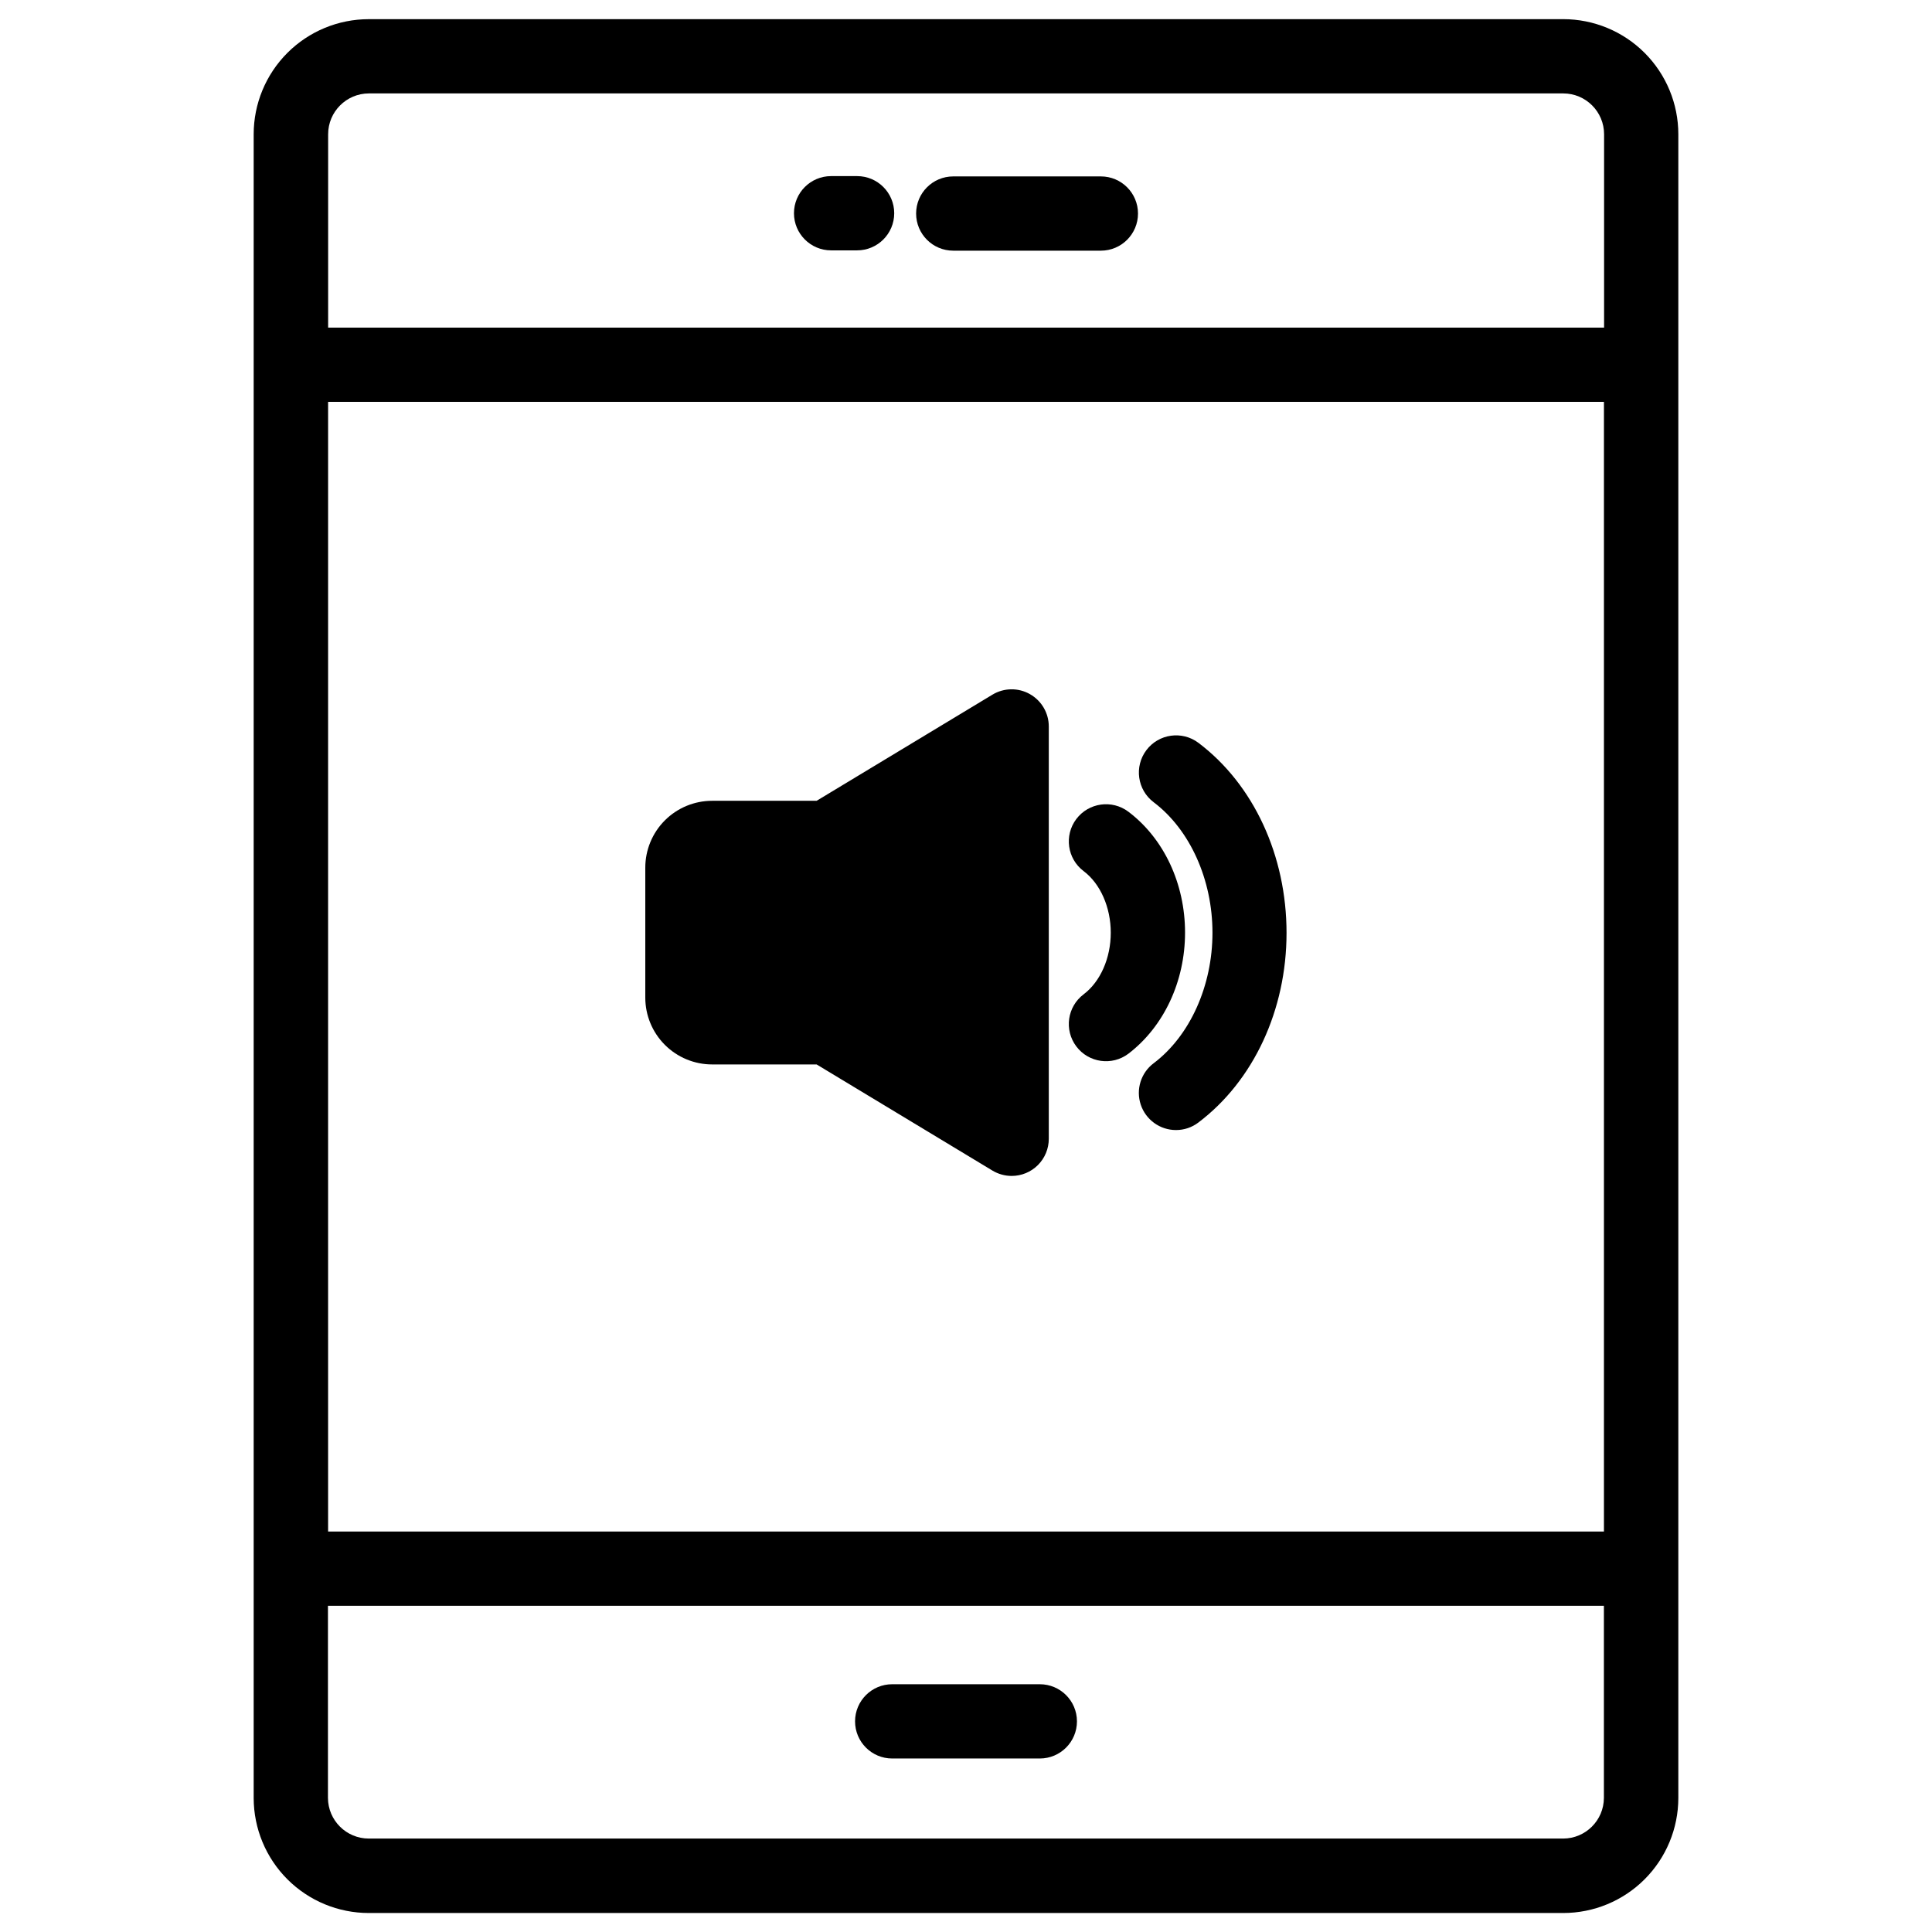
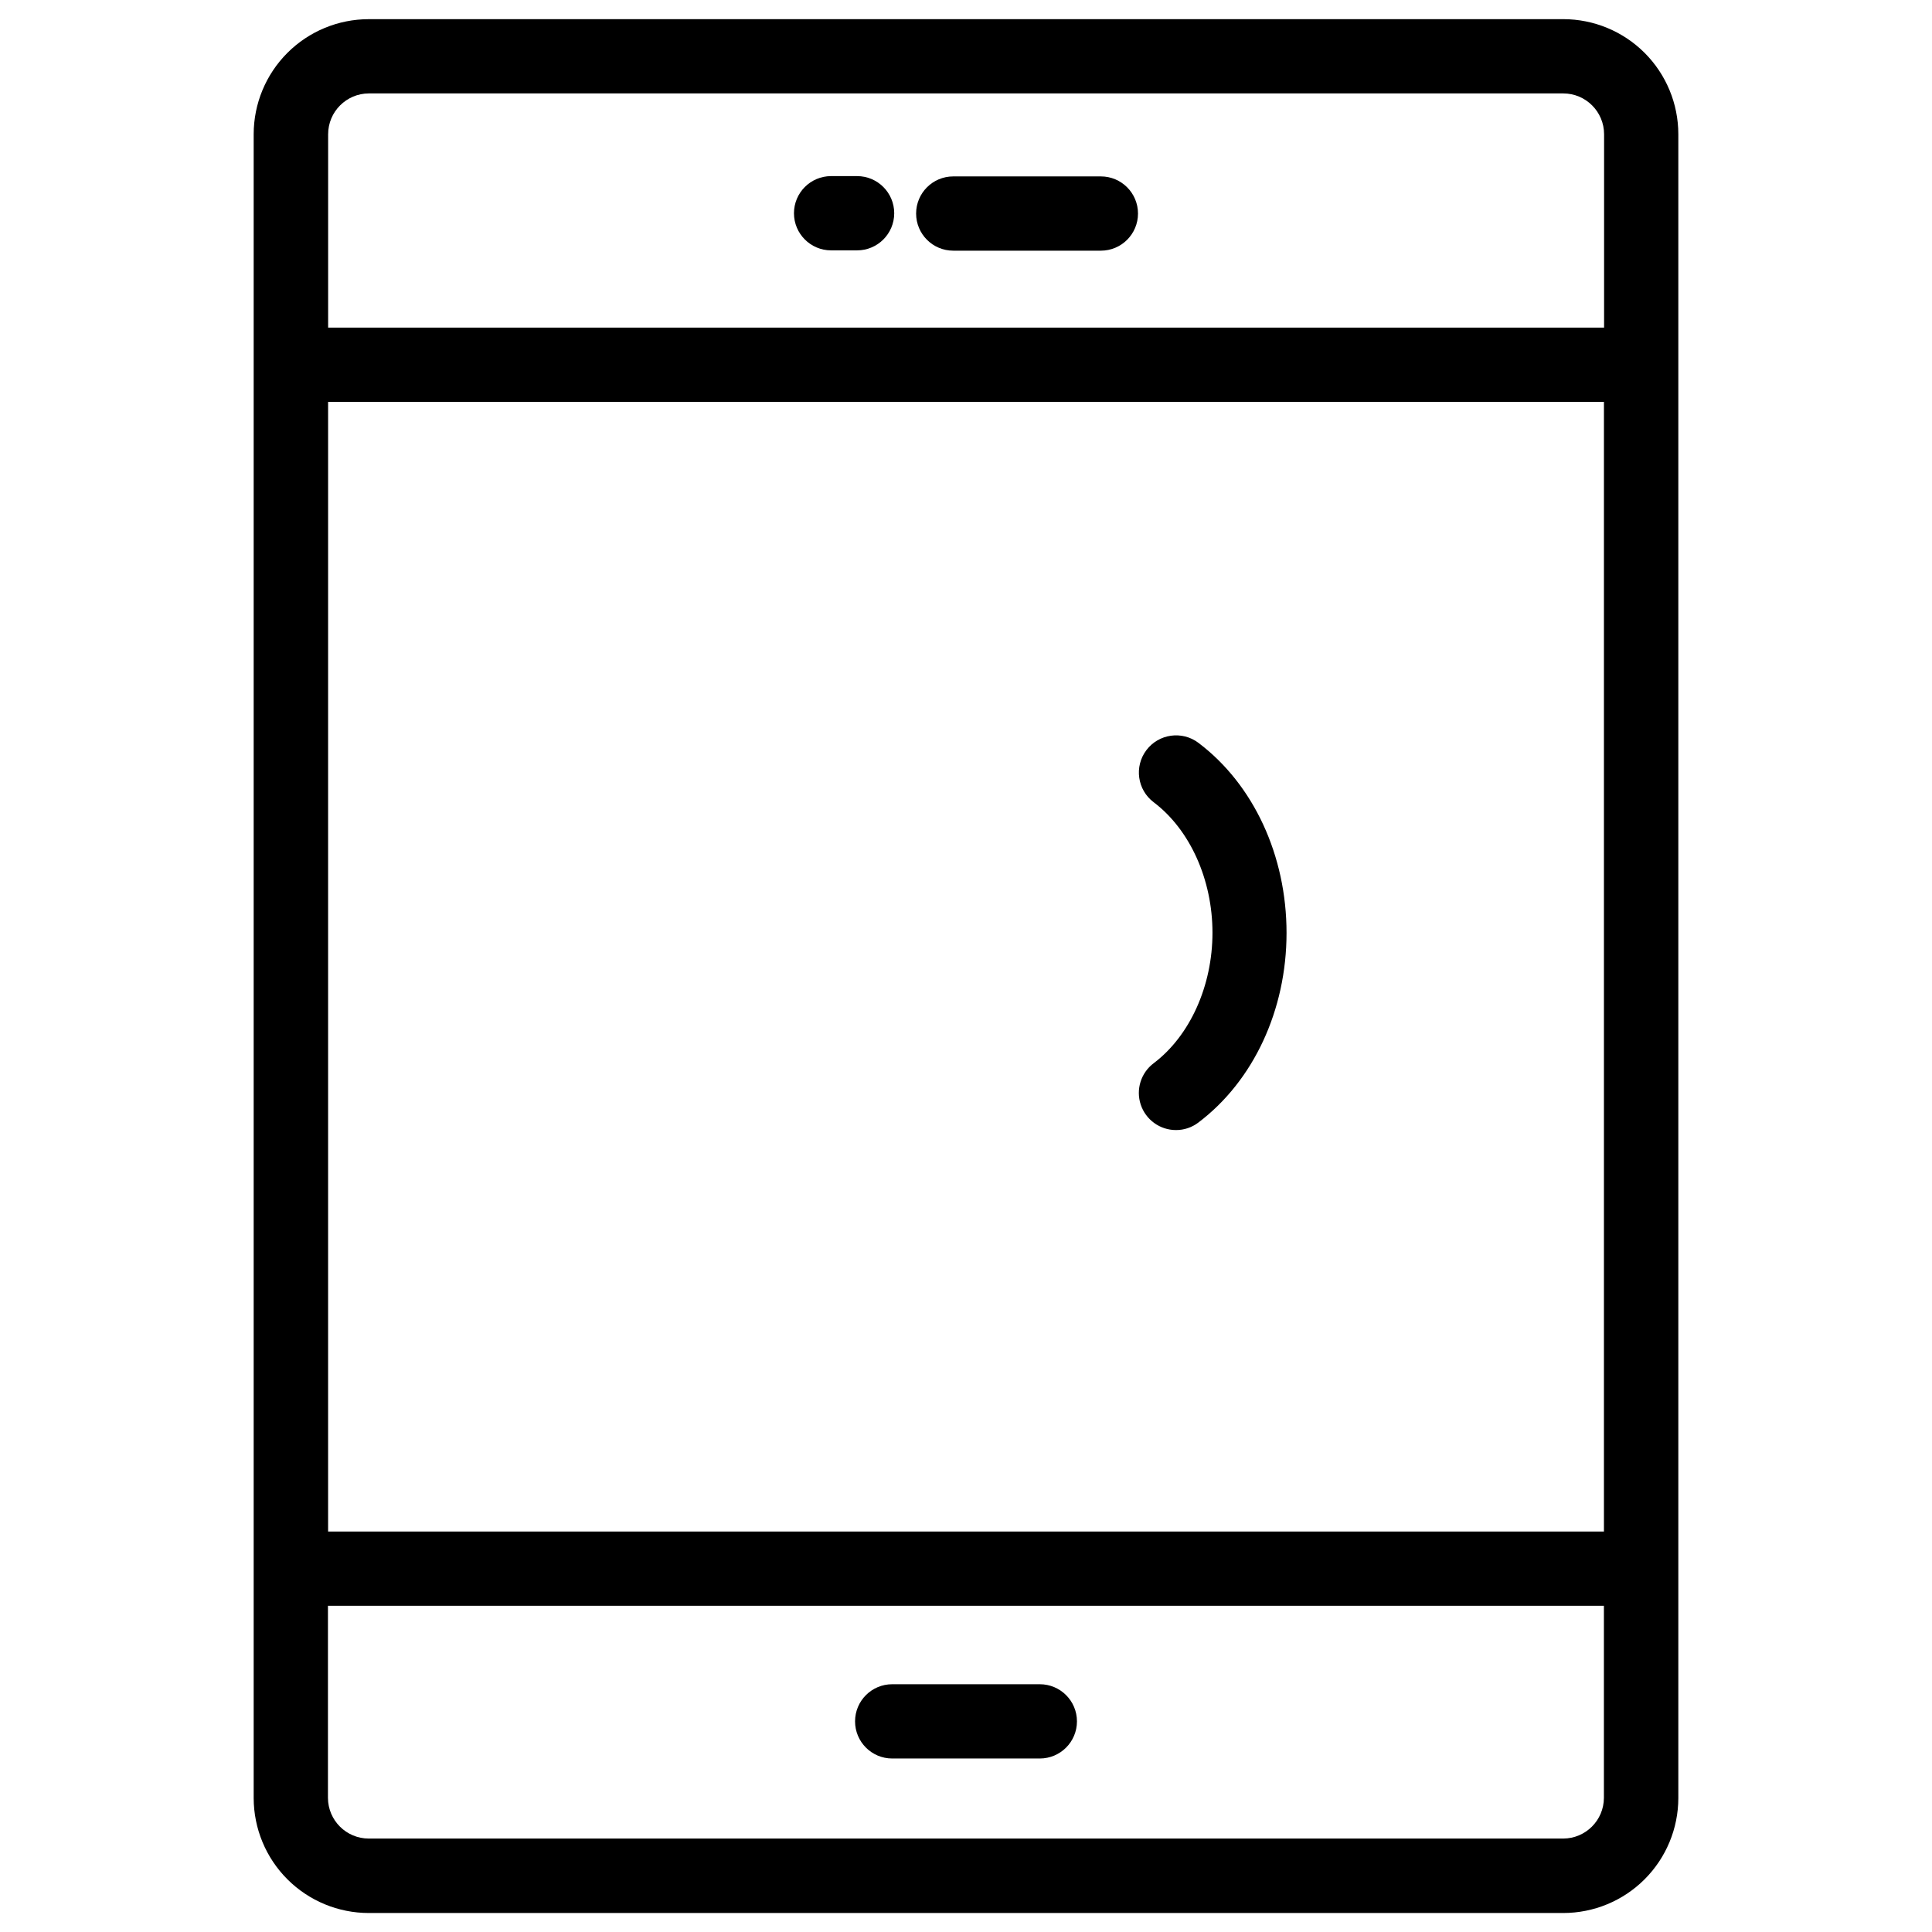
<svg xmlns="http://www.w3.org/2000/svg" fill="#000000" width="800px" height="800px" version="1.1" viewBox="144 144 512 512">
  <g>
-     <path d="m416.94 327.95c-3.09-1.75-6.887-1.695-9.926 0.137l-46.602 28.133h-27.691c-4.699 0-9.203 1.867-12.523 5.188-3.324 3.324-5.188 7.828-5.188 12.527v34.441-0.004c0 4.699 1.863 9.203 5.188 12.527 3.32 3.32 7.824 5.188 12.523 5.188h27.691l46.602 28.133c1.535 0.922 3.293 1.41 5.086 1.414 2.609 0 5.113-1.035 6.957-2.879 1.848-1.848 2.883-4.352 2.883-6.961v-109.22c0.02-3.566-1.895-6.867-5-8.621z" />
-     <path d="m461.6 340.86c-4.348-3.273-10.527-2.402-13.801 1.945-3.273 4.348-2.406 10.523 1.941 13.801 9.605 7.254 15.578 20.496 15.578 34.578 0 14.082-5.973 27.324-15.578 34.578v-0.004c-3.387 2.543-4.769 6.969-3.43 10.984 1.34 4.019 5.102 6.731 9.336 6.731 2.129 0.008 4.203-0.684 5.902-1.969 14.652-11.051 23.398-29.855 23.398-50.281 0.004-20.43-8.695-39.312-23.348-50.363z" />
-     <path d="m458.05 391.14c0-12.961-5.609-24.934-15.016-32.027-4.348-3.273-10.527-2.402-13.801 1.941-3.273 4.348-2.406 10.527 1.941 13.801 4.438 3.344 7.191 9.605 7.191 16.324 0 6.723-2.754 12.98-7.191 16.324v0.004c-4.348 3.273-5.215 9.453-1.941 13.801 3.273 4.348 9.453 5.215 13.801 1.941 9.387-7.172 15.016-19.148 15.016-32.109z" />
+     <path d="m461.6 340.86c-4.348-3.273-10.527-2.402-13.801 1.945-3.273 4.348-2.406 10.523 1.941 13.801 9.605 7.254 15.578 20.496 15.578 34.578 0 14.082-5.973 27.324-15.578 34.578c-3.387 2.543-4.769 6.969-3.43 10.984 1.34 4.019 5.102 6.731 9.336 6.731 2.129 0.008 4.203-0.684 5.902-1.969 14.652-11.051 23.398-29.855 23.398-50.281 0.004-20.43-8.695-39.312-23.348-50.363z" />
    <path d="m558.27 149.08h-316.54c-8.09 0-15.848 3.215-21.57 8.934-5.719 5.723-8.934 13.48-8.934 21.57v440.93-0.004c0.016 8.082 3.234 15.828 8.953 21.539 5.719 5.711 13.469 8.918 21.551 8.918h316.54c8.082 0 15.832-3.207 21.551-8.918 5.719-5.711 8.941-13.457 8.953-21.539v-440.93c0-8.09-3.215-15.848-8.934-21.57-5.723-5.719-13.48-8.934-21.57-8.934zm-327.32 101.42h338.11v299.37h-338.11zm10.785-81.742h316.54c5.977 0 10.824 4.848 10.824 10.824v51.238h-338.14v-51.238c0-5.961 4.824-10.801 10.785-10.824zm316.54 462.48h-316.54c-5.957 0-10.797-4.816-10.824-10.773v-50.914h338.14v50.914c-0.027 5.941-4.844 10.754-10.785 10.773z" />
    <path d="m396.62 210.43h39.125-0.004c5.438 0 9.84-4.406 9.84-9.84s-4.402-9.84-9.84-9.84h-39.121c-5.438 0-9.84 4.406-9.84 9.84s4.402 9.84 9.84 9.84z" />
    <path d="m419.56 590.34h-39.121c-5.434 0-9.84 4.402-9.84 9.84 0 5.434 4.406 9.84 9.84 9.84h39.125-0.004c5.438 0 9.844-4.406 9.844-9.84 0-5.438-4.406-9.84-9.844-9.84z" />
    <path d="m364.25 210.35h6.887c5.434 0 9.84-4.406 9.84-9.84 0-5.434-4.406-9.84-9.84-9.84h-6.887c-5.434 0-9.84 4.406-9.84 9.84 0 5.434 4.406 9.84 9.84 9.84z" />
  </g>
</svg>